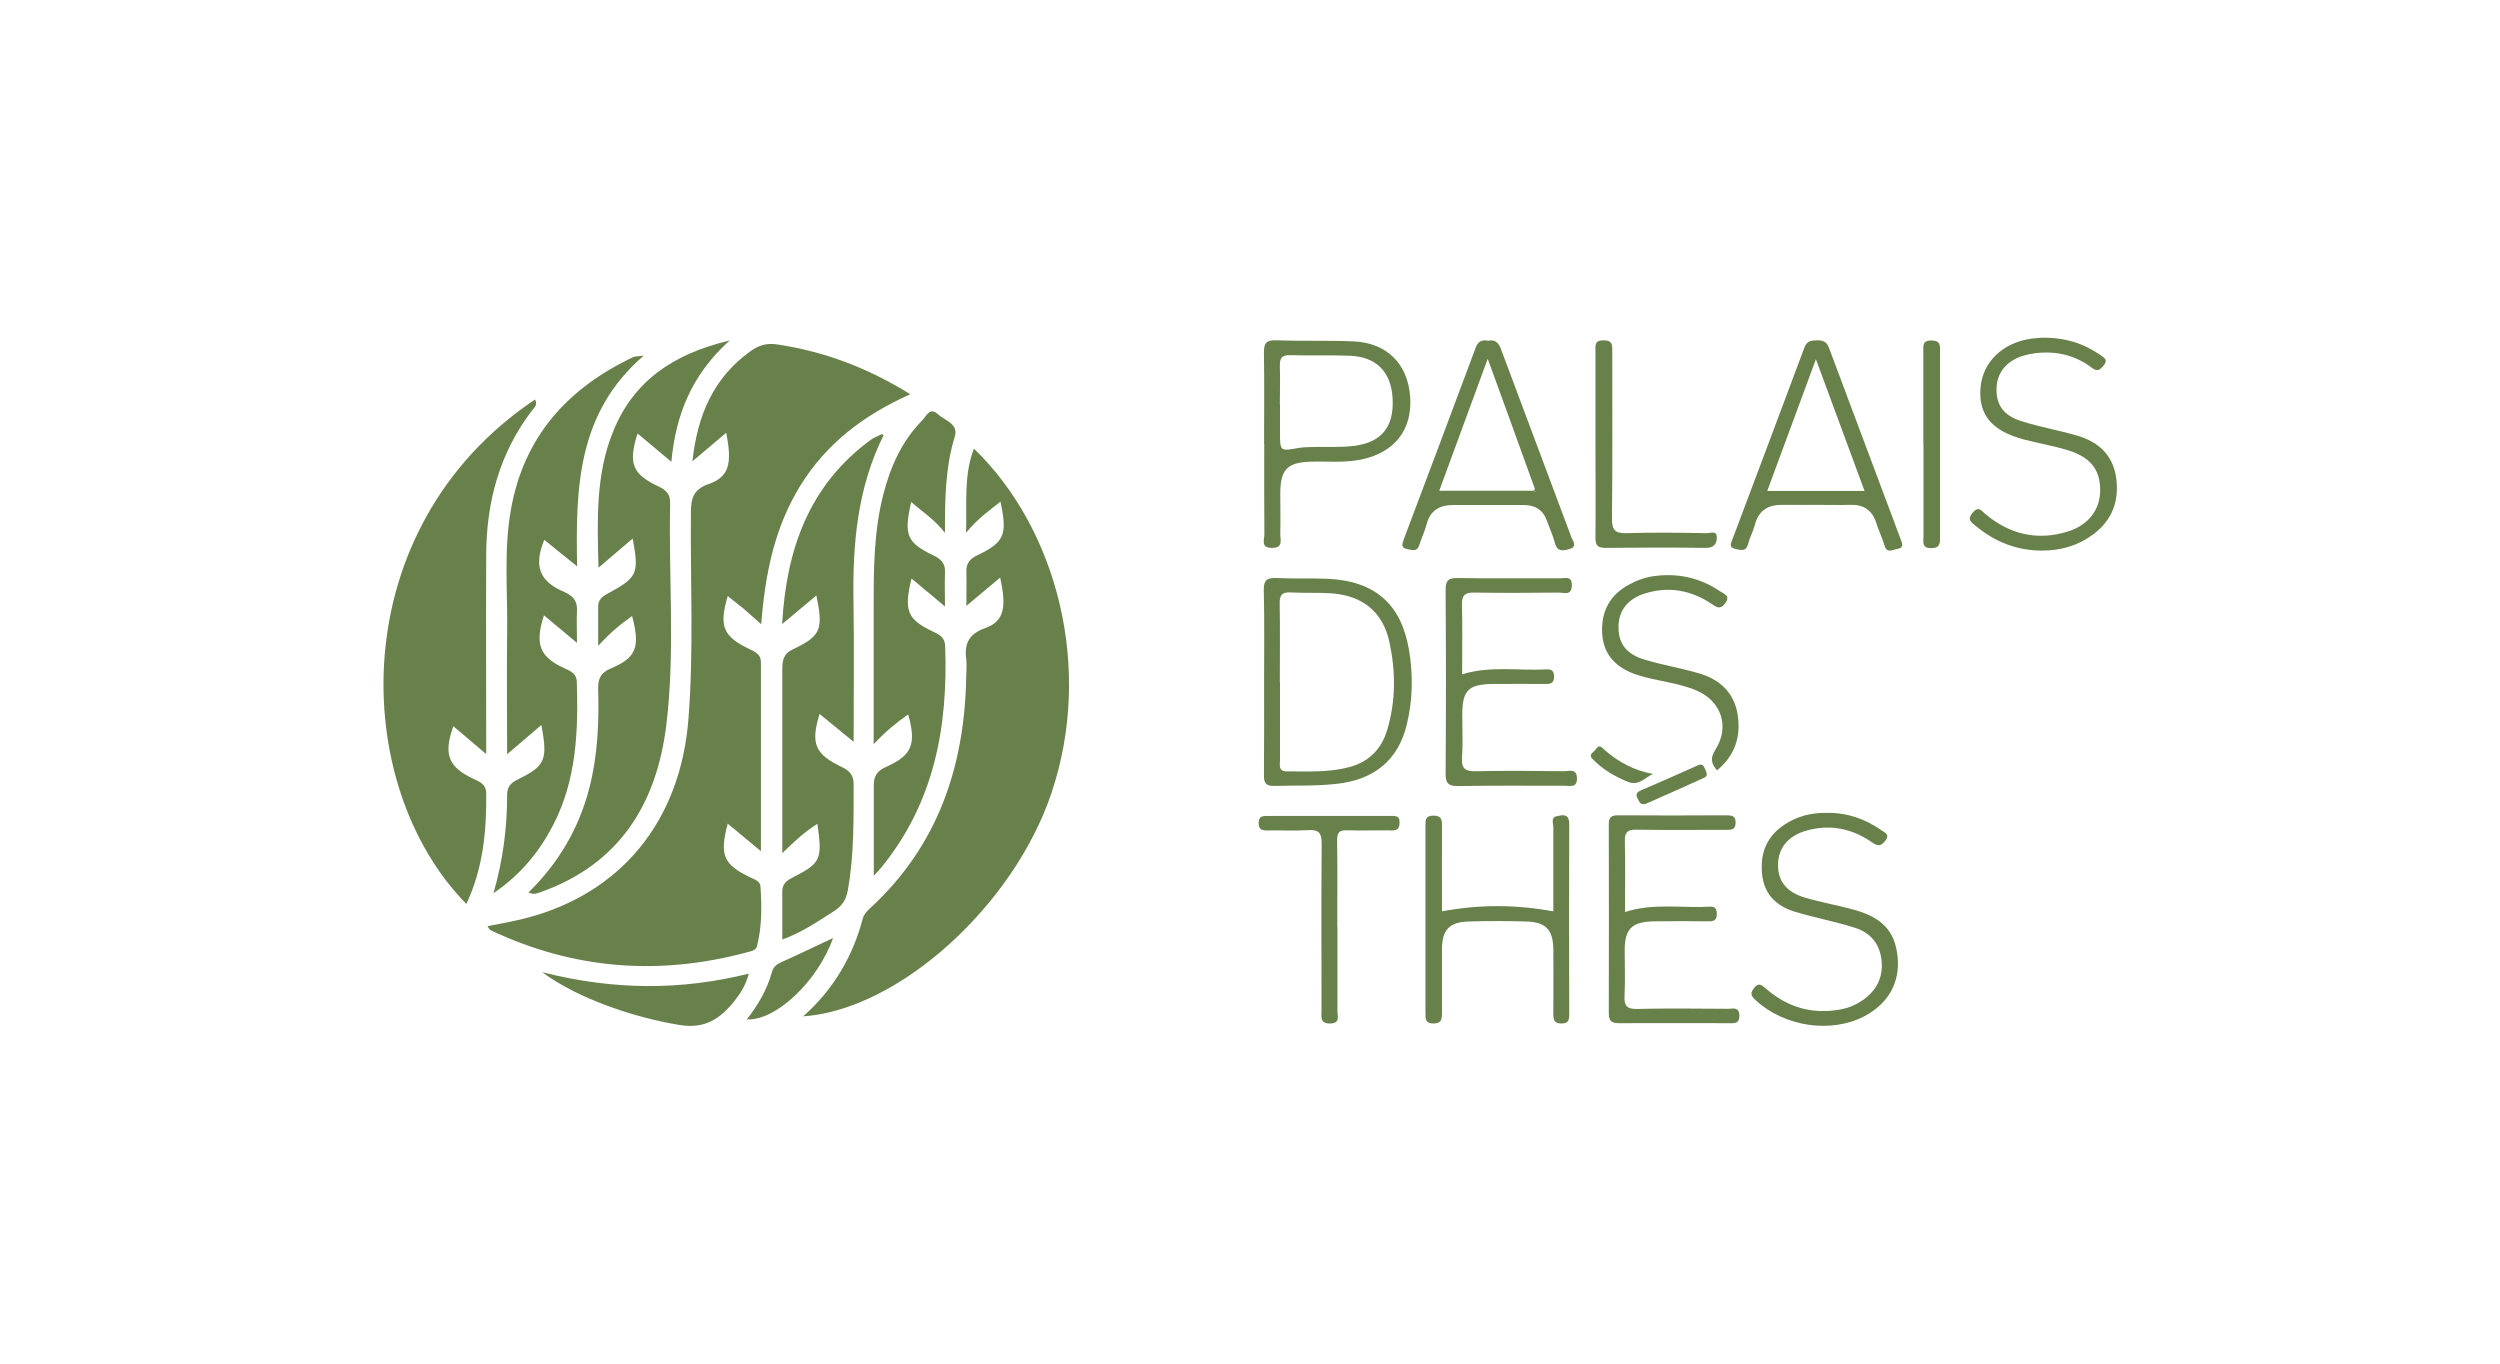
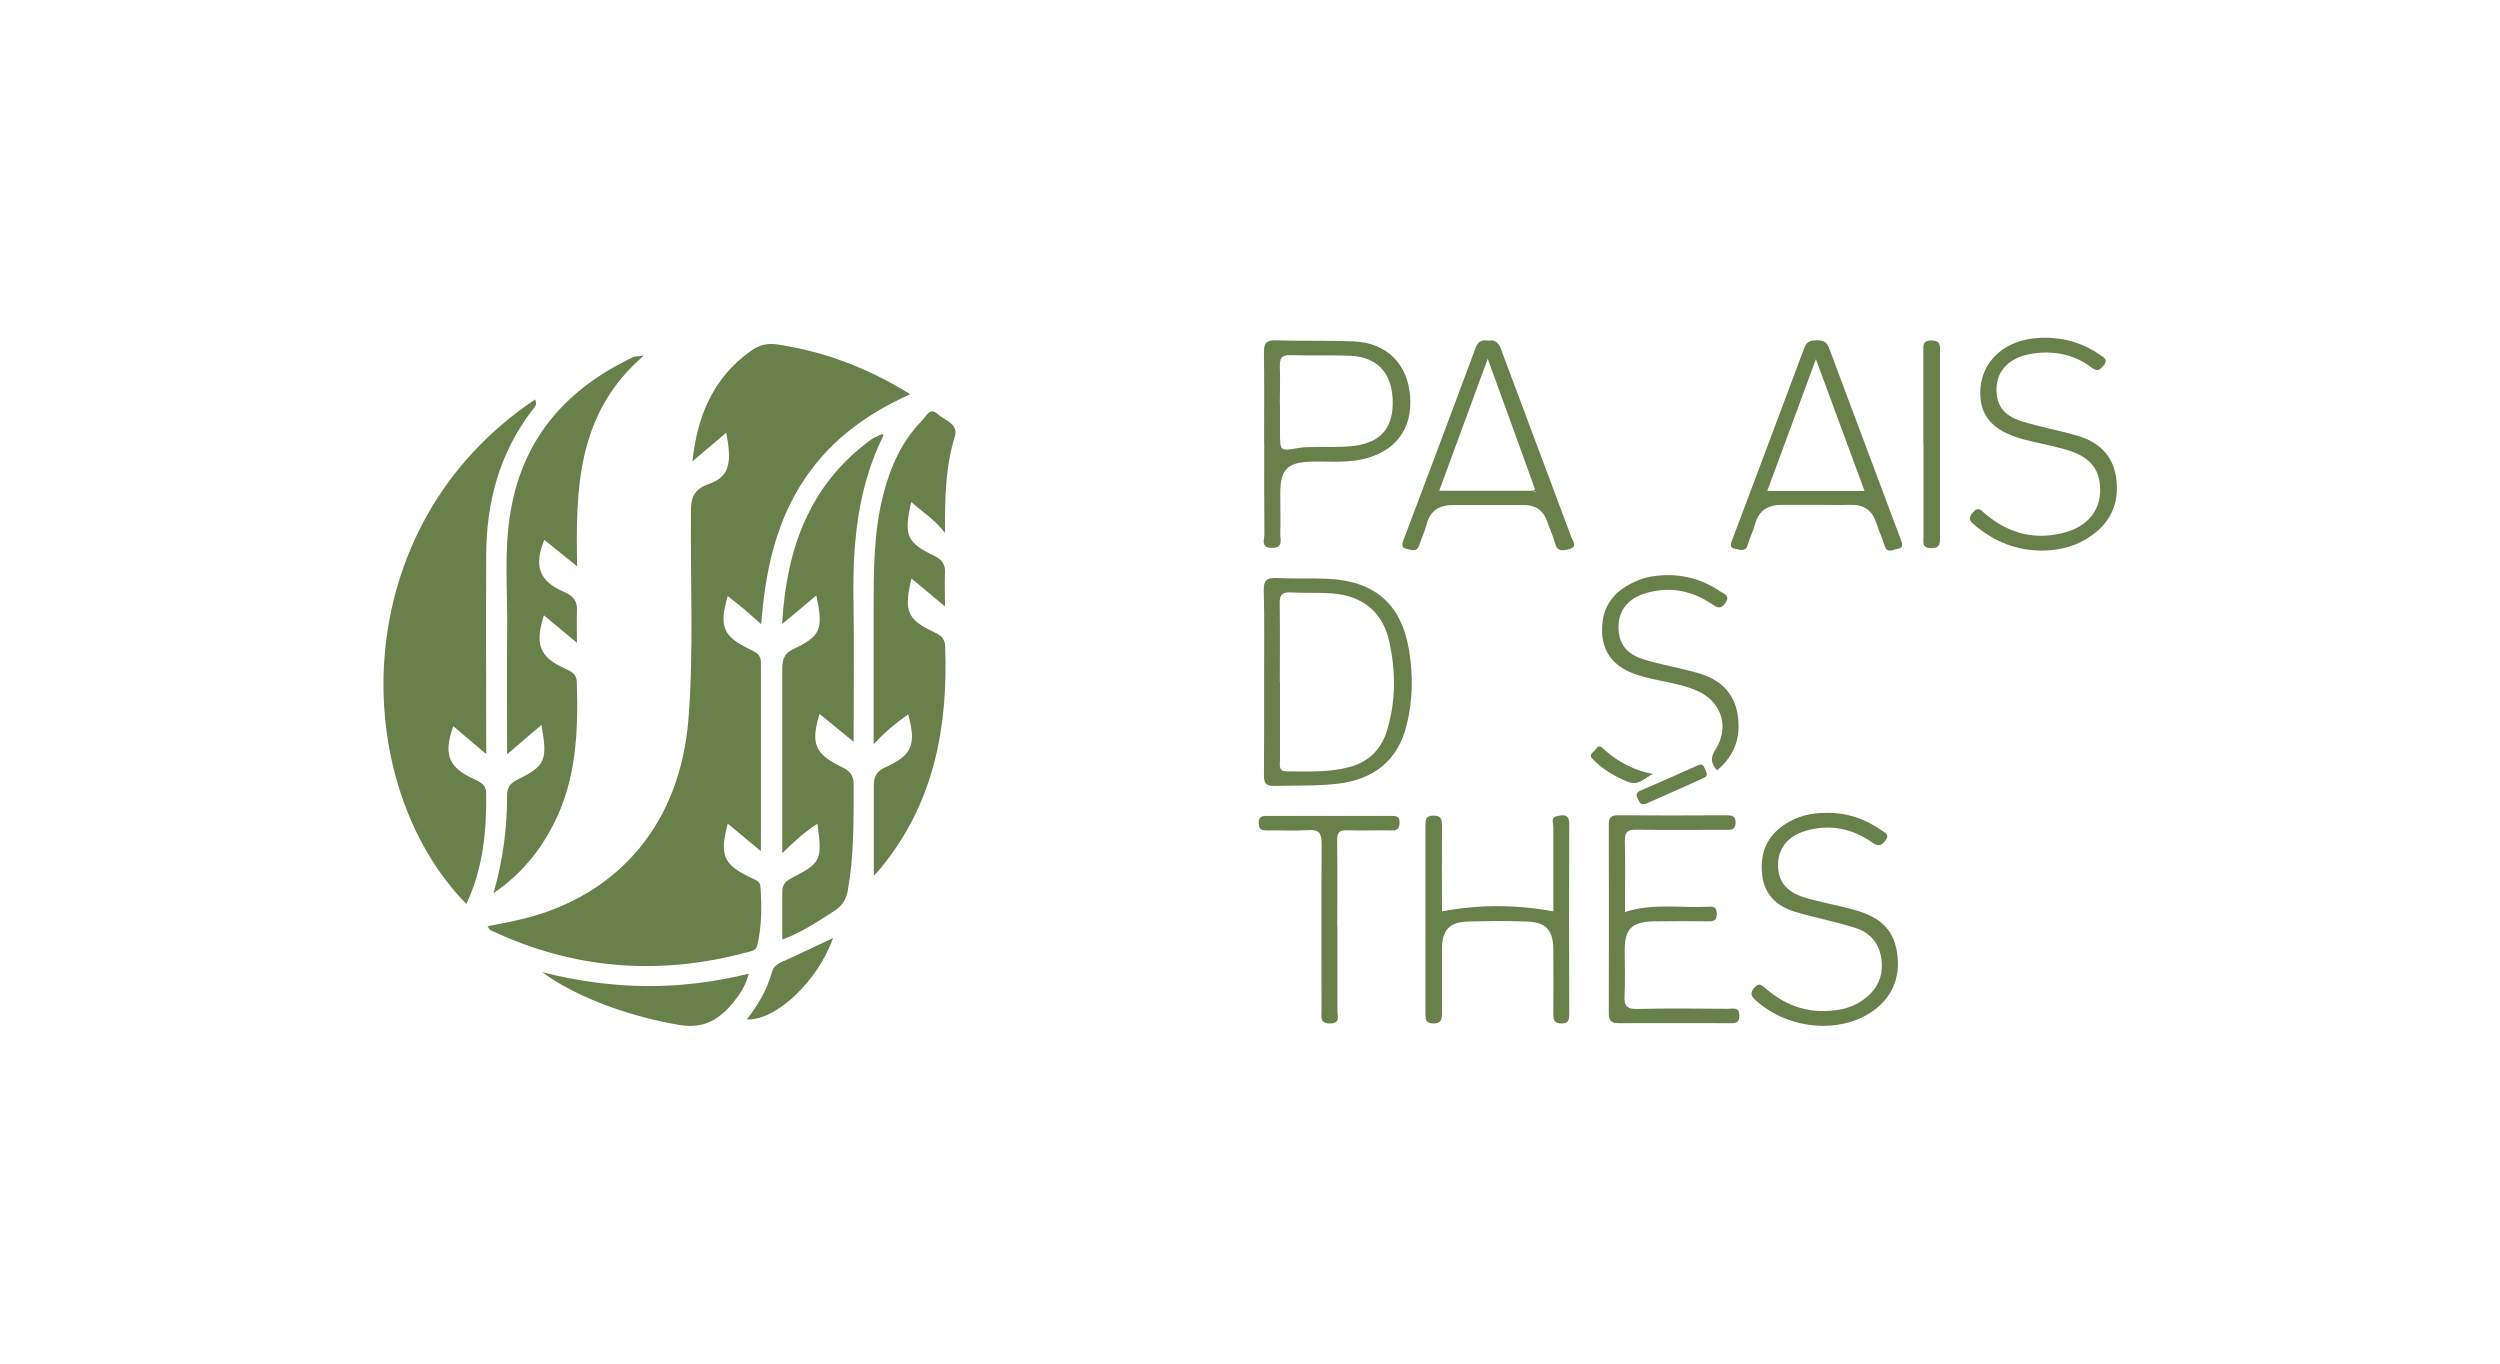
<svg xmlns="http://www.w3.org/2000/svg" viewBox="0 0 165 90" data-name="Capa 1" id="Capa_1">
  <defs>
    <style>
      .cls-1 {
        fill: #68814b;
      }
    </style>
  </defs>
  <path d="M50.22,41.18c-.47-.41-.82-.73-1.17-1.03-.33-.27-.67-.53-1.02-.81-.59,2.01-.31,2.67,1.47,3.52.37.18.72.34.72.84,0,4.11,0,8.23,0,12.48-.81-.67-1.49-1.24-2.19-1.82-.55,2.09-.29,2.69,1.49,3.55.28.14.65.23.67.6.09,1.31.1,2.62-.22,3.91-.08.33-.39.35-.66.43-5.82,1.57-11.47,1.13-16.94-1.46-.06-.03-.09-.11-.2-.26.85-.17,1.66-.31,2.45-.51,6.36-1.61,10.3-6.43,10.82-13.2.35-4.52.12-9.05.16-13.58,0-.92.14-1.53,1.16-1.89,1.35-.47,1.58-1.32,1.17-3.39-.75.63-1.46,1.23-2.23,1.89.32-2.99,1.36-5.5,3.83-7.27.54-.39,1.06-.55,1.76-.45,3.11.47,5.97,1.54,8.79,3.29-3.05,1.36-5.53,3.24-7.25,6.02-1.71,2.76-2.33,5.84-2.59,9.15Z" class="cls-1" />
-   <path d="M66.02,33.12c-.74.58-1.47,1.09-2.26,2.04.06-2.02-.16-3.8.52-5.55,5.46,5.27,7.91,14.44,5.11,22.75-2.5,7.42-10.07,14.28-16.38,14.72,2.03-1.81,3.28-3.97,3.94-6.48.07-.25.28-.48.48-.66,4.47-4.11,6.23-9.34,6.34-15.25,0-.4.05-.8,0-1.19-.13-1.04.18-1.66,1.26-2.05,1.23-.44,1.42-1.35.98-3.33-.74.62-1.44,1.21-2.23,1.87,0-.81.02-1.52,0-2.23-.02-.55.2-.86.7-1.1,1.82-.87,2.02-1.35,1.55-3.55Z" class="cls-1" />
  <path d="M35.31,26.36c.2.38-.05.53-.18.71-2.17,2.83-3.03,6.07-3.04,9.57-.02,4.33,0,8.66,0,13.13-.78-.66-1.47-1.24-2.17-1.84-.67,1.87-.33,2.71,1.38,3.5.41.19.78.36.79.91.03,2.52-.21,4.98-1.31,7.32-7.74-7.87-8.15-24.8,4.54-33.3Z" class="cls-1" />
-   <path d="M41.7,40.67c-.75.53-1.44,1.1-2.22,1.96,0-1.01,0-1.82,0-2.62,0-.4.24-.62.59-.81,2.02-1.1,2.11-1.3,1.69-3.66-.75.64-1.45,1.24-2.26,1.93-.08-3.13-.2-6.16.99-9.05,1.35-3.28,3.93-5.06,7.67-5.95-2.51,2.26-3.56,4.9-3.85,8.01-.81-.68-1.52-1.27-2.23-1.87-.63,1.98-.35,2.69,1.41,3.51.49.23.75.52.74,1.08-.11,4.88.34,9.78-.25,14.64-.64,5.22-3.1,9.2-8.3,11.04-.22.08-.44.19-.8.02,1.99-1.94,3.33-4.23,4.02-6.9.55-2.14.64-4.31.58-6.5-.02-.65.13-1.09.83-1.38,1.7-.72,1.95-1.41,1.41-3.46Z" class="cls-1" />
  <path d="M58.31,28.74c-1.71,3.44-2.04,7.12-1.98,10.88.05,3.05.01,6.1.01,9.34-.82-.67-1.53-1.25-2.25-1.84-.6,1.98-.31,2.66,1.52,3.53.5.24.73.56.73,1.09,0,2.34.03,4.68-.38,7.01-.11.61-.36,1.01-.85,1.34-1.13.73-2.25,1.48-3.48,1.92,0-1.08,0-2.12,0-3.17,0-.47.25-.7.64-.9,1.92-.99,2.01-1.18,1.68-3.57-.83.52-1.5,1.14-2.32,1.94,0-1.31,0-2.47,0-3.64,0-2.82,0-5.64,0-8.46,0-.59.06-1.05.69-1.35,1.86-.88,2.03-1.31,1.56-3.56-.74.62-1.45,1.22-2.26,1.89.28-4.95,1.78-9.18,5.86-12.17.22-.16.49-.25.73-.37.04.02.07.05.11.08Z" class="cls-1" />
  <path d="M35.74,47.84c-.79.67-1.47,1.25-2.27,1.94,0-2.72-.03-5.32,0-7.93.05-2.74-.24-5.49.25-8.21.85-4.82,3.74-8.02,8.07-10.07.13-.06.29-.04.7-.1-4.39,3.78-4.5,8.72-4.4,13.91-.81-.65-1.48-1.2-2.17-1.75-.7,1.73-.33,2.74,1.32,3.44.6.26.87.6.84,1.24-.03.66,0,1.33,0,2.12-.8-.67-1.48-1.23-2.18-1.82-.62,1.92-.28,2.76,1.38,3.51.42.19.78.35.79.9.1,3.24-.02,6.44-1.55,9.41-.92,1.78-2.14,3.29-3.95,4.52.64-2.22.9-4.34.9-6.49,0-.51.23-.78.67-1,1.86-.91,2.02-1.28,1.59-3.63Z" class="cls-1" />
  <path d="M57.67,57.77c0-2.09,0-4.03,0-5.96,0-.57.21-.93.78-1.18,1.75-.78,2.04-1.5,1.49-3.48-.78.55-1.49,1.12-2.28,1.97,0-3.1,0-6.01,0-8.92,0-2.54,0-5.08.64-7.57.47-1.83,1.22-3.52,2.57-4.89.26-.26.5-.9,1.02-.41.45.42,1.39.63,1.13,1.48-.62,2-.66,4.05-.65,6.36-.72-.92-1.51-1.4-2.23-2.04-.5,2.21-.3,2.68,1.53,3.56.49.24.73.55.7,1.1-.03.71,0,1.43,0,2.24-.77-.64-1.47-1.23-2.21-1.85-.52,2.13-.28,2.71,1.45,3.52.41.19.75.38.77.93.2,5.34-.72,10.35-4.22,14.63-.12.15-.26.29-.49.54Z" class="cls-1" />
  <path d="M83.43,44.97c0-1.99.03-3.99-.02-5.98-.02-.7.2-.87.87-.84,1.12.06,2.25,0,3.37.05,3.08.15,4.82,1.65,5.34,4.67.28,1.66.26,3.34-.15,4.98-.57,2.32-2.13,3.6-4.59,3.88-1.38.16-2.76.1-4.14.14-.58.02-.7-.21-.69-.73.02-2.06.01-4.12.01-6.17ZM84.48,45.03c0,1.71,0,3.41,0,5.12,0,.32-.13.77.45.76,1.38,0,2.77.08,4.12-.28,1.29-.34,2.12-1.18,2.5-2.44.58-1.92.57-3.88.15-5.82-.43-1.98-1.76-3.06-3.82-3.21-.9-.06-1.8-.01-2.7-.06-.55-.03-.73.16-.72.71.03,1.74.01,3.47.01,5.21Z" class="cls-1" />
  <path d="M95.16,60.15c2.47-.46,4.85-.46,7.36,0,0-1.82,0-3.68,0-5.54,0-.26-.18-.66.22-.74.37-.08.83-.21.83.52-.02,4.19-.01,8.37,0,12.56,0,.37-.05.6-.51.6-.44,0-.54-.2-.54-.59.01-1.42.01-2.83,0-4.25,0-1.32-.47-1.85-1.76-1.89-1.29-.04-2.58-.04-3.86,0-1.25.04-1.72.56-1.73,1.81,0,1.42,0,2.83,0,4.25,0,.4-.05.67-.56.67-.55,0-.53-.32-.53-.69,0-4.12,0-8.24,0-12.36,0-.38-.01-.67.53-.67.52,0,.56.26.56.66-.01,1.89,0,3.79,0,5.66Z" class="cls-1" />
  <path d="M119.89,33.32c-.74,0-1.48.01-2.22,0-.96-.02-1.6.35-1.85,1.32-.11.43-.34.84-.45,1.27-.14.53-.49.39-.83.32-.47-.1-.29-.39-.19-.66,1.58-4.21,3.17-8.41,4.74-12.63.16-.43.43-.47.81-.48.39,0,.65.06.81.49,1.57,4.21,3.15,8.42,4.73,12.63.11.3.24.58-.22.65-.31.05-.69.33-.85-.25-.14-.49-.38-.96-.53-1.45-.27-.86-.84-1.24-1.73-1.21-.74.02-1.48,0-2.22,0ZM116.65,32.4h6.41c-1.06-2.86-2.1-5.67-3.21-8.69-1.1,2.99-2.14,5.78-3.21,8.69Z" class="cls-1" />
  <path d="M98.21,22.49c.45-.1.69.11.85.54,1.55,4.15,3.11,8.3,4.66,12.45.1.25.41.6-.15.76-.43.12-.8.18-.95-.41-.13-.5-.35-.97-.52-1.45-.26-.73-.78-1.05-1.55-1.05-1.54,0-3.09,0-4.63,0-.92,0-1.53.36-1.77,1.29-.12.46-.33.9-.48,1.36-.15.47-.48.32-.79.26-.44-.08-.34-.34-.23-.65,1.59-4.21,3.17-8.41,4.74-12.63.15-.41.39-.55.8-.48ZM101.22,32.39s.08.06.11.09c0-.03,0-.05,0-.08-.04,0-.09,0-.13.01.03-.05.11-.12.1-.15-1-2.78-2.01-5.56-3.11-8.58-1.12,3.05-2.15,5.85-3.2,8.71,2.18,0,4.2,0,6.23,0Z" class="cls-1" />
-   <path d="M96.51,44.5c1.88-.57,3.72-.22,5.53-.32.35-.02.53.08.53.48,0,.39-.19.49-.54.48-1.16,0-2.32-.01-3.48,0-1.65.02-2.04.42-2.04,2.06,0,.93.05,1.87-.02,2.8-.05.75.24.92.94.9,1.93-.04,3.86-.02,5.8,0,.33,0,.83-.21.85.46.02.65-.45.5-.81.5-2.35,0-4.7-.02-7.05.02-.64,0-.81-.18-.81-.82.03-4.03.03-8.05,0-12.08,0-.6.11-.84.78-.83,2.25.04,4.51.01,6.76.02.34,0,.82-.19.79.49-.03.67-.51.45-.84.45-1.87.02-3.74.03-5.6,0-.64-.01-.82.19-.81.82.04,1.51.01,3.02.01,4.57Z" class="cls-1" />
  <path d="M107.23,60.2c1.89-.62,3.77-.25,5.62-.36.33-.02.45.13.46.45,0,.36-.11.52-.5.52-1.22-.02-2.45-.02-3.67,0-1.45.03-1.91.5-1.91,1.92,0,1,.04,2-.01,2.99-.04.66.15.89.85.87,1.99-.05,3.99-.02,5.99-.01.32,0,.73-.15.74.45,0,.57-.36.5-.71.5-2.41,0-4.83-.01-7.24,0-.5,0-.67-.15-.67-.66.01-4.15.01-8.3,0-12.46,0-.46.15-.6.61-.6,2.38.02,4.76.01,7.15,0,.36,0,.62.03.61.5-.01.5-.33.46-.66.46-1.96,0-3.93.02-5.89-.01-.59-.01-.77.16-.76.76.04,1.54.01,3.07.01,4.65Z" class="cls-1" />
  <path d="M83.43,29.28c0-2,.02-3.99-.01-5.99,0-.59.1-.85.78-.83,1.7.06,3.41,0,5.12.07,2.21.09,3.59,1.48,3.75,3.64.16,2.18-1.01,3.68-3.19,4.15-1.12.24-2.25.12-3.37.15-1.54.05-2,.51-2.01,2.05,0,.9.02,1.8,0,2.7-.01.39.23.95-.56.94-.75,0-.49-.54-.49-.89-.02-2-.01-3.99-.01-5.99ZM84.48,26.69c0,.61,0,1.22,0,1.83,0,1.27,0,1.26,1.2,1.05.38-.07.77-.06,1.15-.07.87-.02,1.74.04,2.6-.08,1.8-.25,2.59-1.3,2.48-3.15-.1-1.72-1.07-2.72-2.81-2.79-1.31-.05-2.63,0-3.95-.04-.6-.02-.69.25-.68.75.03.83,0,1.67,0,2.5Z" class="cls-1" />
  <path d="M134.74,22.29c1.56-.03,2.79.38,3.91,1.16.25.17.49.31.19.67-.23.28-.4.44-.77.16-1.07-.82-2.3-1.12-3.64-.98-.35.04-.7.11-1.03.22-1.04.37-1.62,1.15-1.63,2.15-.02,1.05.46,1.75,1.62,2.12,1.22.39,2.5.61,3.73.97,1.36.4,2.32,1.26,2.54,2.73.23,1.56-.25,2.86-1.55,3.81-1,.73-2.13,1.04-3.35,1.04-1.64,0-3.08-.57-4.34-1.61-.3-.25-.63-.42-.22-.9.4-.47.59-.1.84.1,1.6,1.34,3.41,1.77,5.41,1.16,1.4-.43,2.17-1.47,2.16-2.75,0-1.37-.66-2.19-2.21-2.65-.92-.27-1.88-.44-2.81-.68-2.12-.56-3.01-1.62-2.88-3.38.13-1.73,1.45-3.01,3.37-3.28.29-.04.58-.05.67-.06Z" class="cls-1" />
  <path d="M120.57,53.65c1.33-.02,2.53.39,3.61,1.15.21.15.56.26.27.66-.25.34-.46.44-.86.16-1.33-.94-2.8-1.25-4.4-.79-1.17.34-1.81,1.13-1.84,2.19-.03,1.09.52,1.85,1.77,2.22,1.08.32,2.19.51,3.27.81,1.86.52,2.68,1.43,2.85,3.08.18,1.7-.6,3.1-2.19,3.94-2.21,1.16-5.3.69-7.19-1.07-.28-.26-.37-.44-.1-.78.3-.38.48-.24.76,0,1.44,1.27,3.11,1.76,5.01,1.39.51-.1.98-.3,1.41-.6.89-.62,1.34-1.46,1.25-2.55-.09-1.11-.7-1.89-1.74-2.22-1.31-.42-2.68-.67-4-1.07-1.19-.36-2.01-1.14-2.15-2.45-.15-1.4.3-2.54,1.51-3.32.83-.54,1.76-.77,2.75-.75Z" class="cls-1" />
  <path d="M113.33,50.85c-.41-.46-.46-.83-.11-1.38.96-1.5.39-3.21-1.26-3.9-1.25-.53-2.63-.61-3.91-1.03-1.34-.44-2.23-1.28-2.31-2.76-.07-1.46.54-2.56,1.84-3.23.42-.22.89-.41,1.35-.49,1.65-.28,3.21.02,4.6.97.25.17.71.28.33.79-.31.42-.53.28-.86.06-1.35-.92-2.83-1.2-4.41-.72-1.17.36-1.77,1.15-1.77,2.24,0,1.07.52,1.78,1.73,2.14,1.17.35,2.38.55,3.55.89,1.36.39,2.33,1.23,2.58,2.7.24,1.48-.17,2.73-1.35,3.71Z" class="cls-1" />
-   <path d="M105.3,29.2c0-1.99,0-3.99,0-5.98,0-.39-.08-.77.55-.76.61,0,.56.37.56.76,0,3.67.02,7.33-.02,11,0,.75.18.99.96.97,1.77-.06,3.54-.03,5.31,0,.23,0,.66-.2.65.28,0,.41-.18.69-.71.69-2.22-.03-4.44-.02-6.66,0-.53,0-.64-.2-.64-.68.02-2.09,0-4.18,0-6.27Z" class="cls-1" />
  <path d="M88.27,61.14c0,1.87,0,3.73,0,5.6,0,.33.2.8-.48.81-.7.01-.57-.46-.57-.85,0-3.67-.02-7.34.01-11,0-.72-.17-.96-.91-.91-.9.06-1.8,0-2.7.02-.34,0-.54-.07-.55-.47,0-.4.17-.49.52-.49,2.77,0,5.53,0,8.3,0,.3,0,.49.06.48.42,0,.34-.08.54-.48.54-1-.02-2,.02-2.99-.01-.51-.02-.65.15-.65.66.03,1.9.01,3.8.01,5.69Z" class="cls-1" />
  <path d="M35.77,64.16c4.75,1.21,9.18,1.21,13.65.1-.2.78-.57,1.34-.99,1.86-.92,1.13-1.92,1.8-3.57,1.53-2.98-.48-6.76-1.75-9.09-3.5Z" class="cls-1" />
  <path d="M126.94,29.3c0-2.03,0-4.06,0-6.08,0-.39-.08-.76.55-.75.62.01.55.39.55.78,0,4.06,0,8.11,0,12.17,0,.41.03.75-.57.76-.65,0-.52-.41-.52-.78,0-2.03,0-4.06,0-6.08Z" class="cls-1" />
  <path d="M54.98,61.91c-1,2.86-3.8,5.48-5.69,5.37.75-.96,1.34-1.97,1.66-3.13.09-.33.31-.51.62-.65,1.11-.49,2.2-1.03,3.41-1.59Z" class="cls-1" />
  <path d="M108.63,53.05c-.41.11-.43-.16-.54-.34-.15-.26-.07-.42.18-.53,1.26-.55,2.52-1.09,3.77-1.66.31-.14.4,0,.49.23.08.2.24.45-.05.58-1.31.6-2.62,1.17-3.85,1.72Z" class="cls-1" />
  <path d="M109.11,51.07c-.53.24-.94.81-1.64.54-.9-.36-1.73-.84-2.39-1.55-.26-.28.13-.43.25-.62.23-.36.42-.08.6.08.91.79,1.94,1.34,3.17,1.56Z" class="cls-1" />
-   <path d="M101.21,32.41s.09,0,.13-.01c0,.03,0,.05,0,.08-.04-.03-.08-.06-.11-.09,0,0-.01.02-.01.02Z" class="cls-1" />
+   <path d="M101.21,32.41s.09,0,.13-.01Z" class="cls-1" />
</svg>